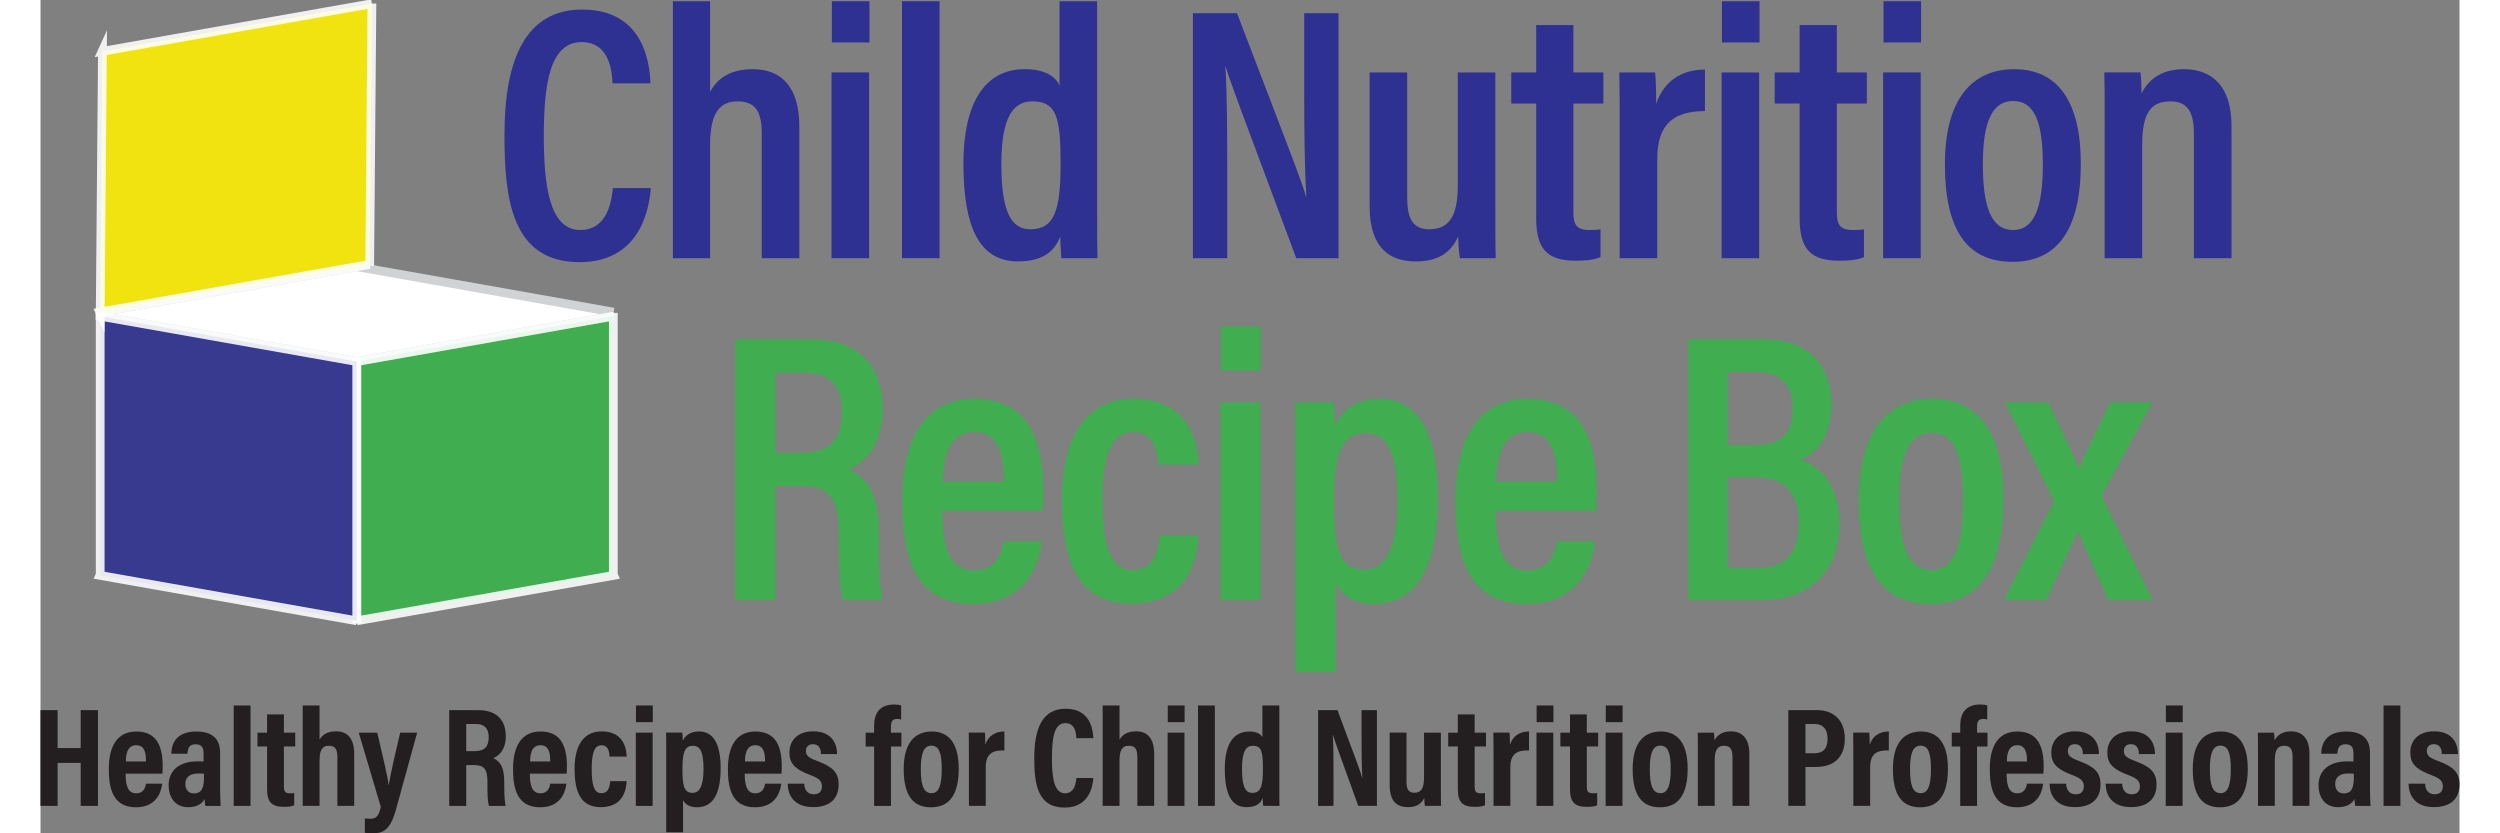
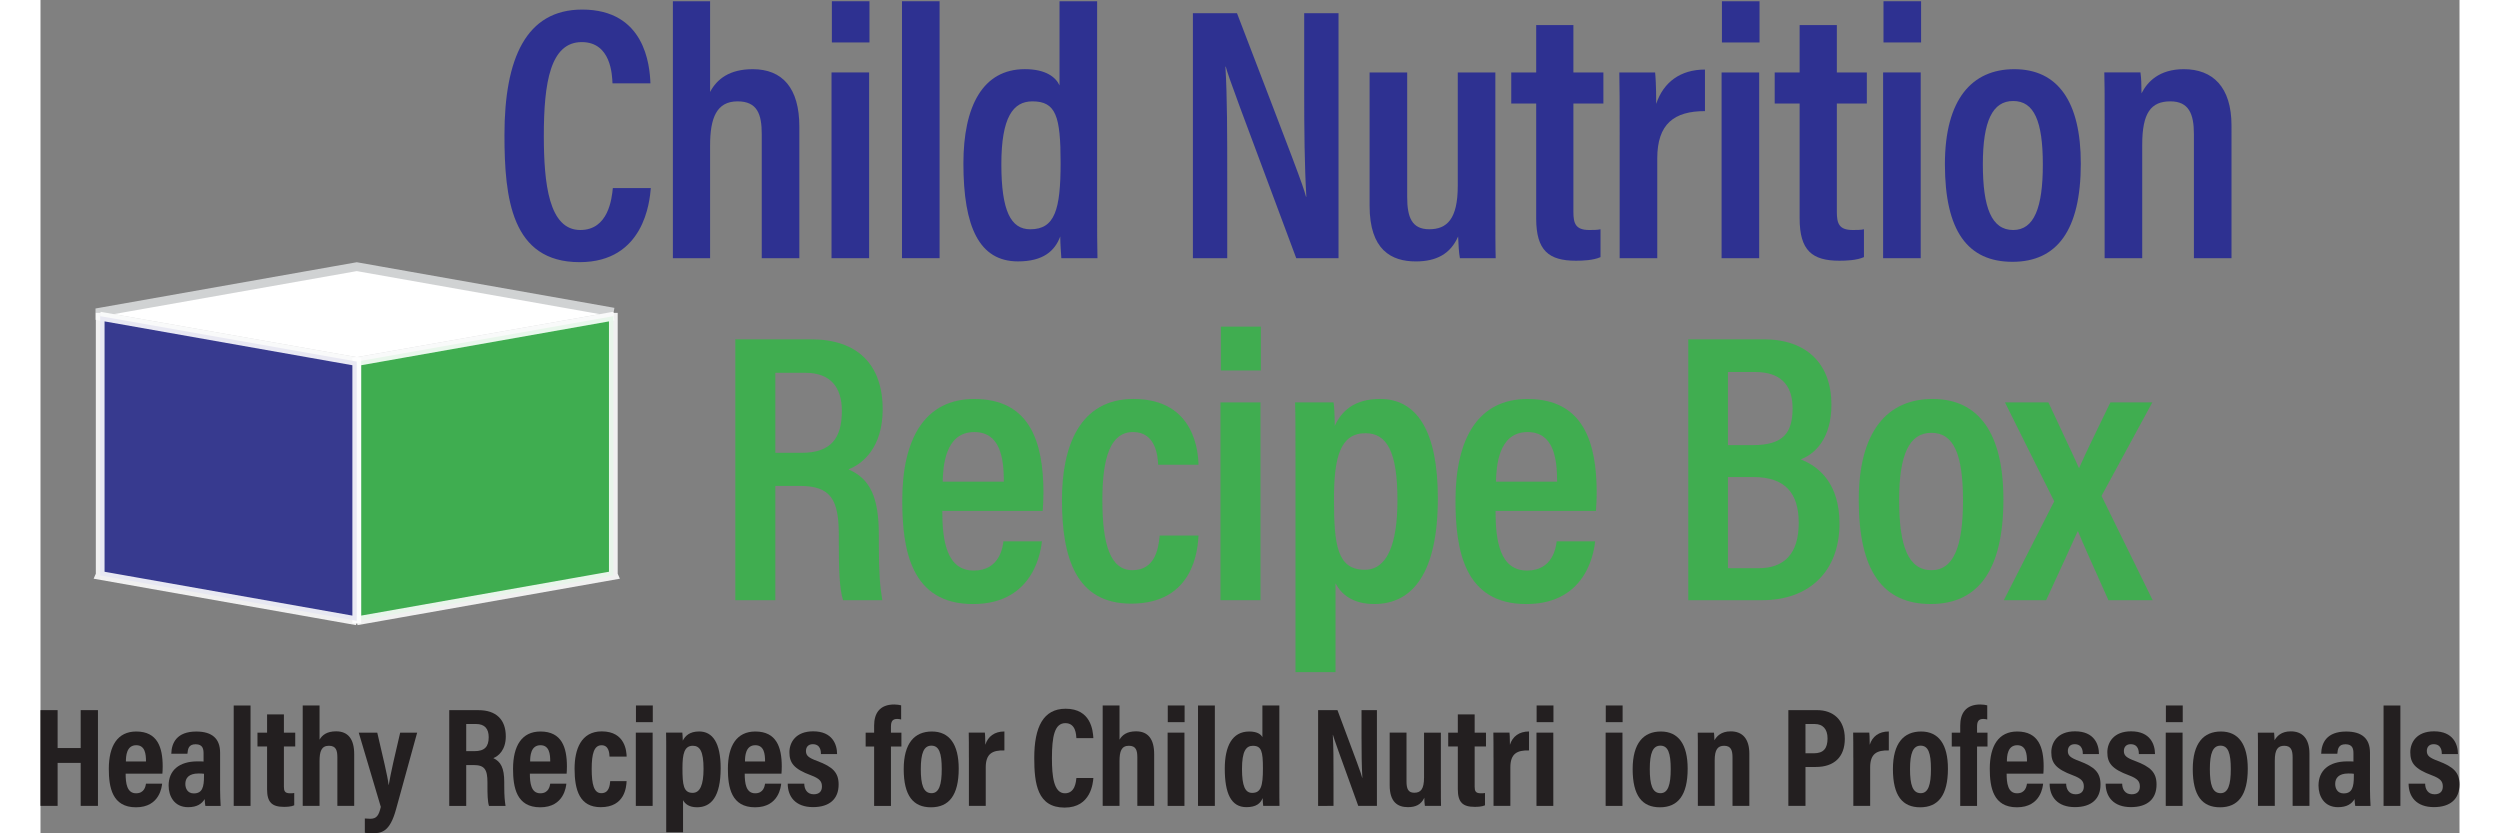
<svg xmlns="http://www.w3.org/2000/svg" height="100" width="300" xml:space="preserve" viewBox="0 0 830.72 286.178" y="100px" x="300px" id="Layer_1" version="1.1">
  <rect x="0" y="0" width="830.72" height="286.178" fill="#808080" stroke="none" />
  <defs id="defs169" />
  <style id="style2" type="text/css">
	.st0{fill:#FFFFFF;stroke:#D0D2D3;stroke-width:3;stroke-miterlimit:10;}
	.st1{opacity:0.88;fill:#37B34A;stroke:#FFFFFF;stroke-width:3;stroke-miterlimit:10;}
	.st2{opacity:0.88;fill:#2E3191;stroke:#FFFFFF;stroke-width:3;stroke-miterlimit:10;}
	.st3{opacity:0.88;fill:#FFF100;stroke:#FFFFFF;stroke-width:3;stroke-miterlimit:10;}
	.st4{fill:#2E3191;}
	.st5{opacity:0.88;}
	.st6{fill:#37B34A;}
	.st7{fill:#231F20;}
</style>
  <g transform="translate(-30.55,-9.992)" id="g12">
    <polyline style="fill:#ffffff;stroke:#d0d2d3;stroke-width:3;stroke-miterlimit:10" id="polyline4" points="227.38,117.19 139.16,101.57 50.94,117.19 50.94,118.55 139.16,134.16 227.38,118.55  " class="st0" />
    <polyline style="opacity:0.88;fill:#37b34a;stroke:#ffffff;stroke-width:3;stroke-miterlimit:10" id="polyline6" points="227.38,118.55 139.16,134.16 139.16,224.06 139.16,223.19 227.38,207.58 227.27,207.33    227.27,117.43  " class="st1" />
    <polyline style="opacity:0.88;fill:#2e3191;stroke:#ffffff;stroke-width:3;stroke-miterlimit:10" id="polyline8" points="51.05,117.43 51.05,207.33 50.94,207.58 139.16,223.19 139.16,224.06 139.16,134.16 50.94,118.55     " class="st2" />
-     <polyline style="opacity:0.88;fill:#fff100;stroke:#ffffff;stroke-width:3;stroke-miterlimit:10" id="polyline10" points="143.6,101.23 144.37,11.2 144.37,11.25 51.71,27.64 51.82,27.4 51.05,117.43 50.94,117.19    143.6,100.79  " class="st3" />
  </g>
  <g transform="translate(-30.55,-9.992)" id="g42">
    <path style="fill:#2e3191" id="path14" d="m 240.14,74.58 c -0.37,4.47 -2.23,25.44 -24.45,25.44 -23.45,0 -25.81,-21.97 -25.81,-43.68 0,-26.31 7.45,-43.06 26.68,-43.06 21.59,0 23.21,19.11 23.45,25.32 h -13.03 c -0.12,-2.85 -0.5,-14.15 -10.55,-14.15 -10.8,0 -13.03,13.9 -13.03,32.14 0,16.51 1.74,32.39 12.53,32.39 9.68,0 10.8,-10.8 11.17,-14.4 z" class="st4" />
    <path style="fill:#2e3191" id="path16" d="m 260.5,10.42 v 31.15 c 2.36,-4.47 6.7,-7.82 14.64,-7.82 10.18,0 16.01,6.45 16.01,19.73 V 98.65 H 278.24 V 56.09 c 0,-6.83 -1.49,-11.29 -8.31,-11.29 -7.2,0 -9.43,5.71 -9.43,15.14 V 98.66 H 247.72 V 10.42 Z" class="st4" />
    <path style="fill:#2e3191" id="path18" d="m 302.2,34.87 h 12.91 V 98.66 H 302.2 Z m 0.12,-10.3 V 10.42 h 12.91 v 14.15 z" class="st4" />
    <path style="fill:#2e3191" id="path20" d="M 326.4,98.66 V 10.42 h 12.91 V 98.65 H 326.4 Z" class="st4" />
    <path style="fill:#2e3191" id="path22" d="M 393.41,10.42 V 81.4 c 0,7.07 0,13.53 0.12,17.25 h -12.41 c -0.12,-1.61 -0.37,-5.21 -0.37,-7.45 -1.86,4.96 -5.83,8.56 -14.52,8.56 -13.28,0 -18.74,-11.79 -18.74,-33.63 0,-19.73 6.7,-32.39 21.1,-32.39 7.32,0 10.67,2.85 11.91,5.58 v -28.9 z m -22.96,78.31 c 8.44,0 10.42,-6.7 10.42,-22.83 0,-16.01 -1.61,-21.1 -9.68,-21.1 -6.58,0 -10.67,5.34 -10.67,21.59 0,16.01 3.23,22.34 9.93,22.34 z" class="st4" />
    <path style="fill:#2e3191" id="path24" d="M 426.3,98.66 V 14.52 h 15.14 c 19.36,50.51 22.71,59.07 23.7,63.04 h 0.12 C 464.64,67.01 464.52,54.6 464.52,40.83 V 14.52 h 11.79 V 98.66 H 461.79 C 441.81,45.17 438.58,36.61 437.59,32.89 h -0.12 c 0.62,10.42 0.62,23.33 0.62,38.47 v 27.3 z" class="st4" />
    <path style="fill:#2e3191" id="path26" d="m 530.17,80.29 c 0,8.94 0,15.14 0.12,18.37 H 518 c -0.37,-1.86 -0.5,-4.72 -0.62,-7.45 -2.61,5.96 -7.45,8.56 -14.52,8.56 -8.44,0 -15.88,-3.97 -15.88,-19.11 V 34.87 h 12.91 v 42.81 c 0,6.95 1.61,11.04 7.57,11.04 6.08,0 9.8,-3.48 9.8,-14.89 V 34.87 h 12.91 z" class="st4" />
    <path style="fill:#2e3191" id="path28" d="m 535.63,34.87 h 8.56 V 18.61 h 12.78 v 16.26 h 10.3 v 10.67 h -10.3 v 37.23 c 0,3.97 0.75,6.21 5.46,6.21 1.49,0 2.73,0 3.85,-0.25 v 9.56 c -2.48,1.12 -6.21,1.24 -8.44,1.24 -9.31,0 -13.65,-3.47 -13.65,-14.52 V 45.54 h -8.56 z" class="st4" />
    <path style="fill:#2e3191" id="path30" d="m 572.86,56.46 c 0,-10.3 0,-17 -0.12,-21.59 h 12.29 c 0.12,1.24 0.37,4.1 0.37,10.8 2.48,-7.45 8.31,-11.79 16.75,-11.79 v 14.27 c -10.55,0 -16.38,4.34 -16.38,16.26 v 34.25 h -12.91 z" class="st4" />
    <path style="fill:#2e3191" id="path32" d="m 607.86,34.87 h 12.91 v 63.79 h -12.91 z m 0.12,-10.3 V 10.42 h 12.91 v 14.15 z" class="st4" />
    <path style="fill:#2e3191" id="path34" d="m 626.1,34.87 h 8.56 V 18.61 h 12.78 v 16.26 h 10.3 v 10.67 h -10.3 v 37.23 c 0,3.97 0.75,6.21 5.46,6.21 1.49,0 2.73,0 3.85,-0.25 v 9.56 c -2.48,1.12 -6.21,1.24 -8.44,1.24 -9.31,0 -13.65,-3.47 -13.65,-14.52 V 45.54 h -8.56 z" class="st4" />
    <path style="fill:#2e3191" id="path36" d="m 663.33,34.87 h 12.91 v 63.79 h -12.91 z m 0.13,-10.3 V 10.42 h 12.91 v 14.15 z" class="st4" />
    <path style="fill:#2e3191" id="path38" d="m 731.22,66.14 c 0,22.96 -8.19,33.76 -23.46,33.76 -15.27,0 -23.21,-10.42 -23.21,-33.51 0,-22.34 9.31,-32.64 23.83,-32.64 14.89,0 22.84,11.05 22.84,32.39 z m -33.64,0.25 c 0,14.89 2.98,22.59 10.42,22.59 7.2,0 10.18,-7.69 10.18,-22.46 0,-14.89 -2.98,-21.84 -10.18,-21.84 -7.06,-0.01 -10.42,6.82 -10.42,21.71 z" class="st4" />
    <path style="fill:#2e3191" id="path40" d="m 739.41,54.72 c 0,-13.15 0,-16.63 -0.12,-19.86 h 12.41 c 0.25,1.61 0.37,4.22 0.37,7.2 1.99,-3.97 6.08,-8.31 14.52,-8.31 9.93,0 16.38,6.08 16.38,19.36 V 98.65 H 770.06 V 55.97 c 0,-6.83 -1.74,-11.17 -8.07,-11.17 -6.7,0 -9.68,3.97 -9.68,14.89 V 98.66 H 739.4 V 54.72 Z" class="st4" />
  </g>
  <g transform="translate(-30.55,-9.992)" style="opacity:0.88" id="g62" class="st5">
    <path style="fill:#37b34a" id="path44" d="m 282.9,176.86 v 39.24 h -13.74 v -89.58 h 26.03 c 15.85,0 24.58,8.59 24.58,24.05 0,13.08 -6.87,18.76 -11.76,20.61 7.4,3.17 10.44,9.51 10.44,22.46 v 3.57 c 0,9.51 0.4,14.14 1.19,18.89 h -13.48 c -1.32,-4.1 -1.45,-11.5 -1.45,-19.03 v -3.17 c 0,-12.29 -2.64,-17.04 -13.48,-17.04 z m 0,-11.36 h 8.98 c 10.04,0 13.87,-4.89 13.87,-14.4 0,-8.06 -3.83,-13.08 -12.55,-13.08 h -10.3 z" class="st6" />
    <path style="fill:#37b34a" id="path46" d="m 340.24,185.45 c 0,10.17 1.45,20.48 10.83,20.48 8.72,0 9.91,-7.79 10.17,-10.04 h 13.21 c -0.26,1.98 -1.98,21.54 -23.65,21.54 -21.27,0 -24.31,-18.5 -24.31,-35.54 0,-21.54 7.93,-34.88 24.71,-34.88 19.16,0 23.78,14.8 23.78,32.24 0,1.98 -0.13,4.89 -0.26,6.21 h -34.48 z m 21.14,-10.04 c 0,-8.32 -1.32,-17.04 -10.17,-17.04 -10.17,0 -10.7,12.16 -10.83,17.04 z" class="st6" />
-     <path style="fill:#37b34a" id="path48" d="m 428.23,193.9 c -0.26,4.76 -1.59,23.39 -23.12,23.39 -18.89,0 -23.78,-15.59 -23.78,-35.67 0,-18.37 6.08,-34.62 24.58,-34.62 21.4,0 22.2,18.89 22.33,22.59 h -13.87 c -0.13,-2.64 -0.66,-11.23 -8.59,-11.23 -7.8,0 -10.57,8.72 -10.57,23.39 0,15.33 2.77,24.05 10.31,24.05 8.19,0 8.98,-8.19 9.38,-11.89 h 13.33 z" class="st6" />
+     <path style="fill:#37b34a" id="path48" d="m 428.23,193.9 c -0.26,4.76 -1.59,23.39 -23.12,23.39 -18.89,0 -23.78,-15.59 -23.78,-35.67 0,-18.37 6.08,-34.62 24.58,-34.62 21.4,0 22.2,18.89 22.33,22.59 h -13.87 c -0.13,-2.64 -0.66,-11.23 -8.59,-11.23 -7.8,0 -10.57,8.72 -10.57,23.39 0,15.33 2.77,24.05 10.31,24.05 8.19,0 8.98,-8.19 9.38,-11.89 h 13.33 " class="st6" />
    <path style="fill:#37b34a" id="path50" d="m 435.77,148.19 h 13.74 v 67.91 h -13.74 z m 0.13,-10.97 v -15.06 h 13.74 v 15.06 z" class="st6" />
    <path style="fill:#37b34a" id="path52" d="m 461.53,240.81 v -72.93 c 0,-9.25 0,-15.46 -0.13,-19.69 h 13.21 c 0.26,1.45 0.4,5.15 0.4,8.06 2.25,-4.89 6.47,-9.25 15.59,-9.25 12.68,0 19.82,11.1 19.82,34.09 0,25.76 -8.72,36.33 -21.8,36.33 -7.4,0 -11.36,-3.3 -13.34,-7.13 v 30.52 z m 24.05,-82.05 c -8.72,0 -10.83,8.32 -10.83,22.59 0,15.72 1.06,24.31 10.57,24.31 7.53,0 11.23,-8.46 11.23,-23.92 -0.01,-16.51 -3.57,-22.98 -10.97,-22.98 z" class="st6" />
    <path style="fill:#37b34a" id="path54" d="m 530.23,185.45 c 0,10.17 1.45,20.48 10.83,20.48 8.72,0 9.91,-7.79 10.17,-10.04 h 13.21 c -0.26,1.98 -1.98,21.54 -23.65,21.54 -21.27,0 -24.31,-18.5 -24.31,-35.54 0,-21.54 7.93,-34.88 24.71,-34.88 19.16,0 23.78,14.8 23.78,32.24 0,1.98 -0.13,4.89 -0.26,6.21 h -34.48 z m 21.15,-10.04 c 0,-8.32 -1.32,-17.04 -10.17,-17.04 -10.17,0 -10.7,12.16 -10.83,17.04 z" class="st6" />
    <path style="fill:#37b34a" id="path56" d="m 596.43,126.52 h 25.9 c 14.8,0 23.25,8.46 23.25,22.46 0,11.49 -5.55,16.91 -10.57,18.76 6.47,2.51 13.34,8.46 13.34,22.07 0,16.65 -10.7,26.29 -26.43,26.29 h -25.5 v -89.58 z m 22.2,36.33 c 10.44,0 13.61,-4.23 13.61,-12.68 0,-8.19 -4.36,-12.42 -12.82,-12.42 h -9.38 v 25.1 z m -8.59,42.28 h 10.44 c 8.85,0 13.87,-4.89 13.87,-15.59 0,-10.17 -4.62,-15.72 -15.59,-15.72 h -8.72 z" class="st6" />
    <path style="fill:#37b34a" id="path58" d="m 704.64,181.48 c 0,24.44 -8.72,35.94 -24.97,35.94 -16.25,0 -24.71,-11.1 -24.71,-35.67 0,-23.78 9.91,-34.75 25.37,-34.75 15.85,0 24.31,11.76 24.31,34.48 z m -35.81,0.27 c 0,15.85 3.17,24.05 11.1,24.05 7.66,0 10.83,-8.19 10.83,-23.92 0,-15.86 -3.17,-23.25 -10.83,-23.25 -7.53,-0.01 -11.1,7.26 -11.1,23.12 z" class="st6" />
    <path style="fill:#37b34a" id="path60" d="m 720.1,148.19 c 5.81,12.55 8.85,18.76 10.44,22.46 h 0.13 c 1.98,-4.62 5.81,-12.29 10.7,-22.46 h 14.4 l -17.44,32.11 17.57,35.81 h -15.19 c -5.68,-12.68 -8.85,-19.69 -10.44,-23.65 h -0.13 c -1.59,3.57 -5.95,13.08 -10.83,23.65 h -14.53 l 17.31,-33.96 -16.91,-33.96 z" class="st6" />
  </g>
  <g transform="translate(-30.55,-9.992)" id="g152">
    <path style="fill:#231f20" id="path64" d="m 30.55,253.86 h 5.88 v 13.02 h 7.92 v -13.02 h 5.93 v 32.88 h -5.93 v -14.76 h -7.92 v 14.76 h -5.88 z" class="st7" />
    <path style="fill:#231f20" id="path66" d="m 59.79,275.67 c 0,3.21 0.39,6.75 3.59,6.75 2.91,0 3.25,-2.48 3.4,-3.3 h 5.54 c -0.1,0.78 -0.68,8.11 -8.98,8.11 -8.16,0 -9.33,-6.85 -9.33,-13.21 0,-7.97 3.06,-12.82 9.42,-12.82 7.29,0 9.08,5.44 9.08,12 0,0.87 -0.05,2.04 -0.1,2.48 H 59.79 Z m 6.99,-4.18 c 0,-2.48 -0.29,-5.58 -3.35,-5.58 -3.35,0 -3.55,3.74 -3.55,5.58 z" class="st7" />
    <path style="fill:#231f20" id="path68" d="m 92.23,281.26 c 0,1.26 0.1,4.37 0.19,5.49 h -5.25 c -0.1,-0.49 -0.24,-1.6 -0.24,-2.33 -0.97,1.6 -2.62,2.77 -5.68,2.77 -4.81,0 -6.7,-3.84 -6.7,-7.43 0,-5.15 3.55,-8.3 9.91,-8.3 0.87,0 1.51,0 2.09,0.05 v -2.72 c 0,-1.46 -0.19,-3.21 -2.72,-3.21 -2.43,0 -2.67,1.6 -2.82,3.25 h -5.54 c 0.1,-3.69 1.85,-7.62 8.6,-7.62 5.39,0 8.16,2.43 8.16,7.24 z m -5.53,-5.54 c -0.63,-0.1 -1.12,-0.1 -1.89,-0.1 -3.3,0 -4.52,1.55 -4.52,3.59 0,1.51 0.73,3.25 2.91,3.25 2.96,0 3.5,-2.23 3.5,-5.92 z" class="st7" />
    <path style="fill:#231f20" id="path70" d="m 96.9,286.75 v -34.48 h 5.78 v 34.48 z" class="st7" />
    <path style="fill:#231f20" id="path72" d="m 105.06,261.59 h 3.3 v -6.27 h 5.78 v 6.27 h 3.89 v 4.76 h -3.89 v 13.79 c 0,1.46 0.29,2.28 2.09,2.28 0.58,0 0.97,0 1.46,-0.1 v 4.23 c -1.07,0.49 -2.67,0.53 -3.55,0.53 -4.03,0 -5.78,-1.51 -5.78,-6.02 v -14.72 h -3.3 z" class="st7" />
    <path style="fill:#231f20" id="path74" d="m 126.38,252.26 v 11.75 c 0.92,-1.6 2.53,-2.87 5.68,-2.87 4.13,0 6.22,2.67 6.22,7.82 v 17.78 h -5.78 v -16.61 c 0,-2.43 -0.44,-4.03 -2.91,-4.03 -2.57,0 -3.21,1.94 -3.21,5.29 v 15.35 h -5.78 v -34.48 z" class="st7" />
    <path style="fill:#231f20" id="path76" d="m 146.2,261.59 c 1.85,8.11 3.59,14.96 3.89,17.97 h 0.05 c 0.58,-3.54 2.23,-10.88 3.93,-17.97 h 5.83 l -7.24,26.28 c -2.14,7.87 -4.95,8.3 -8.45,8.3 -0.63,0 -1.55,-0.05 -2.28,-0.19 v -4.91 c 0.34,0.05 1.26,0.1 1.85,0.1 2.19,0 2.96,-1.12 3.64,-4.08 l -7.58,-25.5 z" class="st7" />
    <path style="fill:#231f20" id="path78" d="m 176.75,272.71 v 14.04 h -5.83 v -32.88 h 10.05 c 5.97,0 9.37,3.16 9.37,8.99 0,4.76 -2.57,6.8 -4.27,7.48 2.53,1.21 3.74,3.35 3.74,8.21 v 1.31 c 0,3.74 0.19,5.15 0.44,6.9 h -5.68 c -0.49,-1.51 -0.53,-4.13 -0.53,-6.95 v -1.17 c 0,-4.42 -1.02,-5.92 -4.76,-5.92 h -2.53 z m 0,-4.76 h 2.77 c 3.55,0 4.95,-1.51 4.95,-4.81 0,-2.87 -1.36,-4.52 -4.37,-4.52 h -3.35 z" class="st7" />
    <path style="fill:#231f20" id="path80" d="m 198.61,275.67 c 0,3.21 0.39,6.75 3.59,6.75 2.91,0 3.25,-2.48 3.4,-3.3 h 5.54 c -0.1,0.78 -0.68,8.11 -8.98,8.11 -8.16,0 -9.33,-6.85 -9.33,-13.21 0,-7.97 3.06,-12.82 9.42,-12.82 7.29,0 9.08,5.44 9.08,12 0,0.87 -0.05,2.04 -0.1,2.48 h -12.62 z m 6.99,-4.18 c 0,-2.48 -0.29,-5.58 -3.35,-5.58 -3.35,0 -3.55,3.74 -3.55,5.58 z" class="st7" />
    <path style="fill:#231f20" id="path82" d="m 231.83,278.25 c -0.1,1.99 -0.58,8.94 -8.89,8.94 -7.19,0 -8.98,-5.78 -8.98,-13.21 0,-6.65 2.23,-12.82 9.33,-12.82 8.21,0 8.5,7.09 8.55,8.65 h -5.88 c -0.05,-1.02 -0.15,-3.89 -2.72,-3.89 -2.57,0 -3.4,2.87 -3.4,8.11 0,5.39 0.78,8.35 3.3,8.35 2.72,0 2.91,-2.72 3.06,-4.13 z" class="st7" />
    <path style="fill:#231f20" id="path84" d="m 234.99,261.59 h 5.78 v 25.16 h -5.78 z m 0.05,-3.6 v -5.73 h 5.78 v 5.73 z" class="st7" />
    <path style="fill:#231f20" id="path86" d="m 245.43,295.83 v -26.96 c 0,-3.4 0,-5.68 -0.05,-7.29 h 5.59 c 0.05,0.58 0.15,1.85 0.15,2.77 0.83,-1.6 2.28,-3.16 5.63,-3.16 4.66,0 7.38,3.98 7.38,12.58 0,9.81 -3.25,13.45 -8.11,13.45 -2.62,0 -4.08,-1.07 -4.81,-2.43 v 11.02 h -5.78 z m 9.13,-29.73 c -2.91,0 -3.55,2.77 -3.55,7.67 0,5.78 0.34,8.5 3.5,8.5 2.53,0 3.74,-2.72 3.74,-8.26 0,-6.01 -1.26,-7.91 -3.69,-7.91 z" class="st7" />
    <path style="fill:#231f20" id="path88" d="m 272.39,275.67 c 0,3.21 0.39,6.75 3.59,6.75 2.91,0 3.25,-2.48 3.4,-3.3 h 5.54 c -0.1,0.78 -0.68,8.11 -8.98,8.11 -8.16,0 -9.33,-6.85 -9.33,-13.21 0,-7.97 3.06,-12.82 9.42,-12.82 7.29,0 9.08,5.44 9.08,12 0,0.87 -0.05,2.04 -0.1,2.48 h -12.62 z m 6.99,-4.18 c 0,-2.48 -0.29,-5.58 -3.35,-5.58 -3.35,0 -3.55,3.74 -3.55,5.58 z" class="st7" />
    <path style="fill:#231f20" id="path90" d="m 292.84,279.12 c 0,1.75 0.87,3.64 3.25,3.64 1.89,0 2.82,-1.02 2.82,-2.67 0,-1.75 -0.78,-2.72 -3.74,-3.84 -5.93,-2.19 -7.43,-4.27 -7.43,-7.92 0,-3.4 2.19,-7.19 8.16,-7.19 6.61,0 8.21,4.52 8.21,7.82 h -5.54 c 0,-0.92 -0.1,-3.4 -2.82,-3.4 -1.51,0 -2.33,0.97 -2.33,2.33 0,1.6 0.87,2.33 3.89,3.45 5.34,1.99 7.33,3.98 7.33,8.06 0,4.95 -3.11,7.77 -8.79,7.77 -6.02,0 -8.69,-3.59 -8.69,-8.06 h 5.68 z" class="st7" />
    <path style="fill:#231f20" id="path92" d="m 316.83,286.75 v -20.4 h -2.91 v -4.76 h 2.91 v -2.43 c 0,-4.18 1.89,-7.24 6.9,-7.24 0.87,0 1.85,0.15 2.38,0.29 v 4.86 c -0.44,-0.1 -0.87,-0.19 -1.36,-0.19 -1.7,0 -2.14,0.97 -2.14,2.67 v 2.04 h 3.59 v 4.76 h -3.59 v 20.4 z" class="st7" />
    <path style="fill:#231f20" id="path94" d="m 345.88,273.97 c 0,9.13 -3.35,13.26 -9.52,13.26 -6.07,0 -9.37,-3.93 -9.37,-13.11 0,-8.94 3.74,-12.92 9.67,-12.92 6.01,0 9.22,4.37 9.22,12.77 z m -13.02,0.1 c 0,5.39 0.87,8.31 3.69,8.31 2.57,0 3.5,-2.87 3.5,-8.26 0,-5.54 -0.92,-8.06 -3.55,-8.06 -2.62,-0.01 -3.64,2.62 -3.64,8.01 z" class="st7" />
    <path style="fill:#231f20" id="path96" d="m 349.37,270.13 c 0,-4.13 0,-6.75 -0.05,-8.55 h 5.54 c 0.05,0.44 0.15,1.5 0.15,4.18 0.92,-2.87 3.16,-4.57 6.56,-4.57 v 6.51 c -4.08,-0.1 -6.41,1.07 -6.41,5.83 v 13.21 h -5.78 v -16.61 z" class="st7" />
    <path style="fill:#231f20" id="path98" d="m 392.12,277.18 c -0.15,1.65 -0.78,10.15 -9.86,10.15 -9.37,0 -10.44,-8.21 -10.44,-17.05 0,-10.64 3.11,-16.9 10.78,-16.9 8.69,0 9.37,7.48 9.52,10.1 h -5.83 c -0.1,-1.12 -0.15,-5.15 -3.79,-5.15 -3.69,0 -4.61,4.52 -4.61,12.05 0,6.22 0.63,12.04 4.47,12.04 3.5,0 3.79,-3.98 3.93,-5.25 h 5.83 z" class="st7" />
    <path style="fill:#231f20" id="path100" d="m 401.1,252.26 v 11.75 c 0.92,-1.6 2.53,-2.87 5.68,-2.87 4.13,0 6.22,2.67 6.22,7.82 v 17.78 h -5.78 v -16.61 c 0,-2.43 -0.44,-4.03 -2.91,-4.03 -2.57,0 -3.21,1.94 -3.21,5.29 v 15.35 h -5.78 v -34.48 z" class="st7" />
    <path style="fill:#231f20" id="path102" d="m 417.62,261.59 h 5.78 v 25.16 h -5.78 z m 0.05,-3.6 v -5.73 h 5.78 v 5.73 z" class="st7" />
    <path style="fill:#231f20" id="path104" d="m 428.06,286.75 v -34.48 h 5.78 v 34.48 z" class="st7" />
    <path style="fill:#231f20" id="path106" d="m 455.99,252.26 v 27.49 c 0,2.96 0,5.54 0.05,6.99 h -5.59 c -0.1,-0.63 -0.19,-1.94 -0.19,-2.67 -0.73,1.8 -2.23,3.11 -5.58,3.11 -5.29,0 -7.43,-4.76 -7.43,-13.21 0,-7.72 2.53,-12.77 8.4,-12.77 2.72,0 4.03,0.97 4.52,1.94 v -10.88 z m -9.33,30.02 c 3.01,0 3.69,-2.33 3.69,-8.4 0,-5.83 -0.49,-7.77 -3.45,-7.77 -2.33,0 -3.74,1.8 -3.74,7.96 0.01,5.83 1.07,8.21 3.5,8.21 z" class="st7" />
    <path style="fill:#231f20" id="path108" d="m 469.3,286.75 v -32.88 h 6.65 c 6.8,18.16 8.11,21.66 8.5,23.26 h 0.05 c -0.24,-3.93 -0.29,-8.79 -0.29,-14.18 v -9.08 h 5.29 v 32.88 h -6.41 c -7.04,-19.38 -8.26,-22.88 -8.69,-24.38 h -0.05 c 0.24,4.08 0.24,8.89 0.24,14.81 v 9.57 z" class="st7" />
    <path style="fill:#231f20" id="path110" d="m 511.46,279.36 c 0,3.64 0,6.07 0.05,7.38 h -5.54 c -0.15,-0.78 -0.19,-1.89 -0.19,-2.77 -1.12,2.33 -2.96,3.21 -5.63,3.21 -3.54,0 -6.27,-1.75 -6.27,-7.53 v -18.07 h 5.78 v 16.76 c 0,2.48 0.53,3.89 2.67,3.89 2.19,0 3.35,-1.21 3.35,-5.2 v -15.44 h 5.78 z" class="st7" />
    <path style="fill:#231f20" id="path112" d="m 513.98,261.59 h 3.3 v -6.27 h 5.78 v 6.27 h 3.89 v 4.76 h -3.89 v 13.79 c 0,1.46 0.29,2.28 2.09,2.28 0.58,0 0.97,0 1.46,-0.1 v 4.23 c -1.07,0.49 -2.67,0.53 -3.55,0.53 -4.03,0 -5.78,-1.51 -5.78,-6.02 v -14.72 h -3.3 z" class="st7" />
    <path style="fill:#231f20" id="path114" d="m 529.53,270.13 c 0,-4.13 0,-6.75 -0.05,-8.55 h 5.54 c 0.05,0.44 0.15,1.5 0.15,4.18 0.92,-2.87 3.16,-4.57 6.56,-4.57 v 6.51 c -4.08,-0.1 -6.41,1.07 -6.41,5.83 v 13.21 h -5.78 v -16.61 z" class="st7" />
    <path style="fill:#231f20" id="path116" d="m 544.29,261.59 h 5.78 v 25.16 h -5.78 z m 0.05,-3.6 v -5.73 h 5.78 v 5.73 z" class="st7" />
-     <path style="fill:#231f20" id="path118" d="m 552.5,261.59 h 3.3 v -6.27 h 5.78 v 6.27 h 3.89 v 4.76 h -3.89 v 13.79 c 0,1.46 0.29,2.28 2.09,2.28 0.58,0 0.97,0 1.46,-0.1 v 4.23 c -1.07,0.49 -2.67,0.53 -3.55,0.53 -4.03,0 -5.78,-1.51 -5.78,-6.02 v -14.72 h -3.3 z" class="st7" />
    <path style="fill:#231f20" id="path120" d="m 568.04,261.59 h 5.78 v 25.16 h -5.78 z m 0.05,-3.6 v -5.73 h 5.78 v 5.73 z" class="st7" />
    <path style="fill:#231f20" id="path122" d="m 596.21,273.97 c 0,9.13 -3.35,13.26 -9.52,13.26 -6.07,0 -9.37,-3.93 -9.37,-13.11 0,-8.94 3.74,-12.92 9.67,-12.92 6.02,0 9.22,4.37 9.22,12.77 z m -13.01,0.1 c 0,5.39 0.87,8.31 3.69,8.31 2.57,0 3.5,-2.87 3.5,-8.26 0,-5.54 -0.92,-8.06 -3.55,-8.06 -2.62,-0.01 -3.64,2.62 -3.64,8.01 z" class="st7" />
    <path style="fill:#231f20" id="path124" d="m 599.71,269.41 c 0,-5.15 0,-6.46 -0.05,-7.82 h 5.59 c 0.05,0.63 0.15,1.7 0.15,2.62 0.78,-1.36 2.28,-3.06 5.58,-3.06 4.08,0 6.41,2.57 6.41,7.67 v 17.92 h -5.78 v -16.61 c 0,-2.48 -0.53,-4.03 -2.87,-4.03 -2.19,0 -3.25,1.26 -3.25,5.05 v 15.59 h -5.78 z" class="st7" />
    <path style="fill:#231f20" id="path126" d="m 630.8,253.86 h 9.86 c 5.44,0 9.52,3.25 9.52,9.81 0,6.31 -3.69,9.71 -9.96,9.71 h -3.55 v 13.36 h -5.88 v -32.88 z m 5.87,14.82 h 2.87 c 3.3,0 4.71,-1.65 4.71,-5.1 0,-3.3 -1.7,-4.95 -4.37,-4.95 h -3.21 z" class="st7" />
    <path style="fill:#231f20" id="path128" d="m 653.09,270.13 c 0,-4.13 0,-6.75 -0.05,-8.55 h 5.54 c 0.05,0.44 0.15,1.5 0.15,4.18 0.92,-2.87 3.16,-4.57 6.56,-4.57 v 6.51 c -4.08,-0.1 -6.41,1.07 -6.41,5.83 v 13.21 h -5.78 v -16.61 z" class="st7" />
    <path style="fill:#231f20" id="path130" d="m 685.59,273.97 c 0,9.13 -3.35,13.26 -9.52,13.26 -6.07,0 -9.37,-3.93 -9.37,-13.11 0,-8.94 3.74,-12.92 9.67,-12.92 6.01,0 9.22,4.37 9.22,12.77 z m -13.02,0.1 c 0,5.39 0.87,8.31 3.69,8.31 2.57,0 3.5,-2.87 3.5,-8.26 0,-5.54 -0.92,-8.06 -3.55,-8.06 -2.62,-0.01 -3.64,2.62 -3.64,8.01 z" class="st7" />
    <path style="fill:#231f20" id="path132" d="m 689.81,286.75 v -20.4 h -2.91 v -4.76 h 2.91 v -2.43 c 0,-4.18 1.89,-7.24 6.9,-7.24 0.88,0 1.85,0.15 2.38,0.29 v 4.86 c -0.44,-0.1 -0.87,-0.19 -1.36,-0.19 -1.7,0 -2.14,0.97 -2.14,2.67 v 2.04 h 3.59 v 4.76 h -3.59 v 20.4 z" class="st7" />
    <path style="fill:#231f20" id="path134" d="m 705.75,275.67 c 0,3.21 0.39,6.75 3.59,6.75 2.91,0 3.25,-2.48 3.4,-3.3 h 5.54 c -0.1,0.78 -0.68,8.11 -8.99,8.11 -8.16,0 -9.33,-6.85 -9.33,-13.21 0,-7.97 3.06,-12.82 9.42,-12.82 7.29,0 9.08,5.44 9.08,12 0,0.87 -0.05,2.04 -0.1,2.48 h -12.61 z m 6.99,-4.18 c 0,-2.48 -0.29,-5.58 -3.35,-5.58 -3.35,0 -3.55,3.74 -3.55,5.58 z" class="st7" />
    <path style="fill:#231f20" id="path136" d="m 726.19,279.12 c 0,1.75 0.87,3.64 3.25,3.64 1.89,0 2.82,-1.02 2.82,-2.67 0,-1.75 -0.78,-2.72 -3.74,-3.84 -5.93,-2.19 -7.43,-4.27 -7.43,-7.92 0,-3.4 2.19,-7.19 8.16,-7.19 6.61,0 8.21,4.52 8.21,7.82 h -5.54 c 0,-0.92 -0.1,-3.4 -2.82,-3.4 -1.51,0 -2.33,0.97 -2.33,2.33 0,1.6 0.88,2.33 3.89,3.45 5.34,1.99 7.33,3.98 7.33,8.06 0,4.95 -3.11,7.77 -8.79,7.77 -6.02,0 -8.69,-3.59 -8.69,-8.06 h 5.68 z" class="st7" />
    <path style="fill:#231f20" id="path138" d="m 745.43,279.12 c 0,1.75 0.87,3.64 3.25,3.64 1.89,0 2.82,-1.02 2.82,-2.67 0,-1.75 -0.78,-2.72 -3.74,-3.84 -5.93,-2.19 -7.43,-4.27 -7.43,-7.92 0,-3.4 2.19,-7.19 8.16,-7.19 6.61,0 8.21,4.52 8.21,7.82 h -5.54 c 0,-0.92 -0.1,-3.4 -2.82,-3.4 -1.51,0 -2.33,0.97 -2.33,2.33 0,1.6 0.88,2.33 3.89,3.45 5.34,1.99 7.33,3.98 7.33,8.06 0,4.95 -3.11,7.77 -8.79,7.77 -6.02,0 -8.69,-3.59 -8.69,-8.06 h 5.68 z" class="st7" />
    <path style="fill:#231f20" id="path140" d="m 760.39,261.59 h 5.78 v 25.16 h -5.78 z m 0.05,-3.6 v -5.73 h 5.78 v 5.73 z" class="st7" />
    <path style="fill:#231f20" id="path142" d="m 788.56,273.97 c 0,9.13 -3.35,13.26 -9.52,13.26 -6.07,0 -9.37,-3.93 -9.37,-13.11 0,-8.94 3.74,-12.92 9.67,-12.92 6.01,0 9.22,4.37 9.22,12.77 z m -13.02,0.1 c 0,5.39 0.87,8.31 3.69,8.31 2.57,0 3.5,-2.87 3.5,-8.26 0,-5.54 -0.92,-8.06 -3.55,-8.06 -2.62,-0.01 -3.64,2.62 -3.64,8.01 z" class="st7" />
    <path style="fill:#231f20" id="path144" d="m 792.06,269.41 c 0,-5.15 0,-6.46 -0.05,-7.82 h 5.59 c 0.05,0.63 0.15,1.7 0.15,2.62 0.78,-1.36 2.28,-3.06 5.58,-3.06 4.08,0 6.41,2.57 6.41,7.67 v 17.92 h -5.78 v -16.61 c 0,-2.48 -0.53,-4.03 -2.87,-4.03 -2.19,0 -3.25,1.26 -3.25,5.05 v 15.59 h -5.78 z" class="st7" />
    <path style="fill:#231f20" id="path146" d="m 830.53,281.26 c 0,1.26 0.1,4.37 0.19,5.49 h -5.25 c -0.1,-0.49 -0.24,-1.6 -0.24,-2.33 -0.97,1.6 -2.62,2.77 -5.68,2.77 -4.81,0 -6.7,-3.84 -6.7,-7.43 0,-5.15 3.54,-8.3 9.91,-8.3 0.88,0 1.51,0 2.09,0.05 v -2.72 c 0,-1.46 -0.19,-3.21 -2.72,-3.21 -2.43,0 -2.67,1.6 -2.82,3.25 h -5.54 c 0.1,-3.69 1.84,-7.62 8.6,-7.62 5.39,0 8.16,2.43 8.16,7.24 z m -5.54,-5.54 c -0.63,-0.1 -1.12,-0.1 -1.89,-0.1 -3.3,0 -4.52,1.55 -4.52,3.59 0,1.51 0.73,3.25 2.91,3.25 2.96,0 3.5,-2.23 3.5,-5.92 z" class="st7" />
    <path style="fill:#231f20" id="path148" d="m 835.19,286.75 v -34.48 h 5.78 v 34.48 z" class="st7" />
    <path style="fill:#231f20" id="path150" d="m 849.47,279.12 c 0,1.75 0.87,3.64 3.25,3.64 1.89,0 2.82,-1.02 2.82,-2.67 0,-1.75 -0.78,-2.72 -3.74,-3.84 -5.93,-2.19 -7.43,-4.27 -7.43,-7.92 0,-3.4 2.19,-7.19 8.16,-7.19 6.61,0 8.21,4.52 8.21,7.82 h -5.54 c 0,-0.92 -0.1,-3.4 -2.82,-3.4 -1.51,0 -2.33,0.97 -2.33,2.33 0,1.6 0.88,2.33 3.89,3.45 5.34,1.99 7.33,3.98 7.33,8.06 0,4.95 -3.11,7.77 -8.79,7.77 -6.02,0 -8.69,-3.59 -8.69,-8.06 h 5.68 z" class="st7" />
  </g>
  <g transform="translate(-30.55,-9.992)" id="g154">
</g>
  <g transform="translate(-30.55,-9.992)" id="g156">
</g>
  <g transform="translate(-30.55,-9.992)" id="g158">
</g>
  <g transform="translate(-30.55,-9.992)" id="g160">
</g>
  <g transform="translate(-30.55,-9.992)" id="g162">
</g>
  <g transform="translate(-30.55,-9.992)" id="g164">
</g>
</svg>